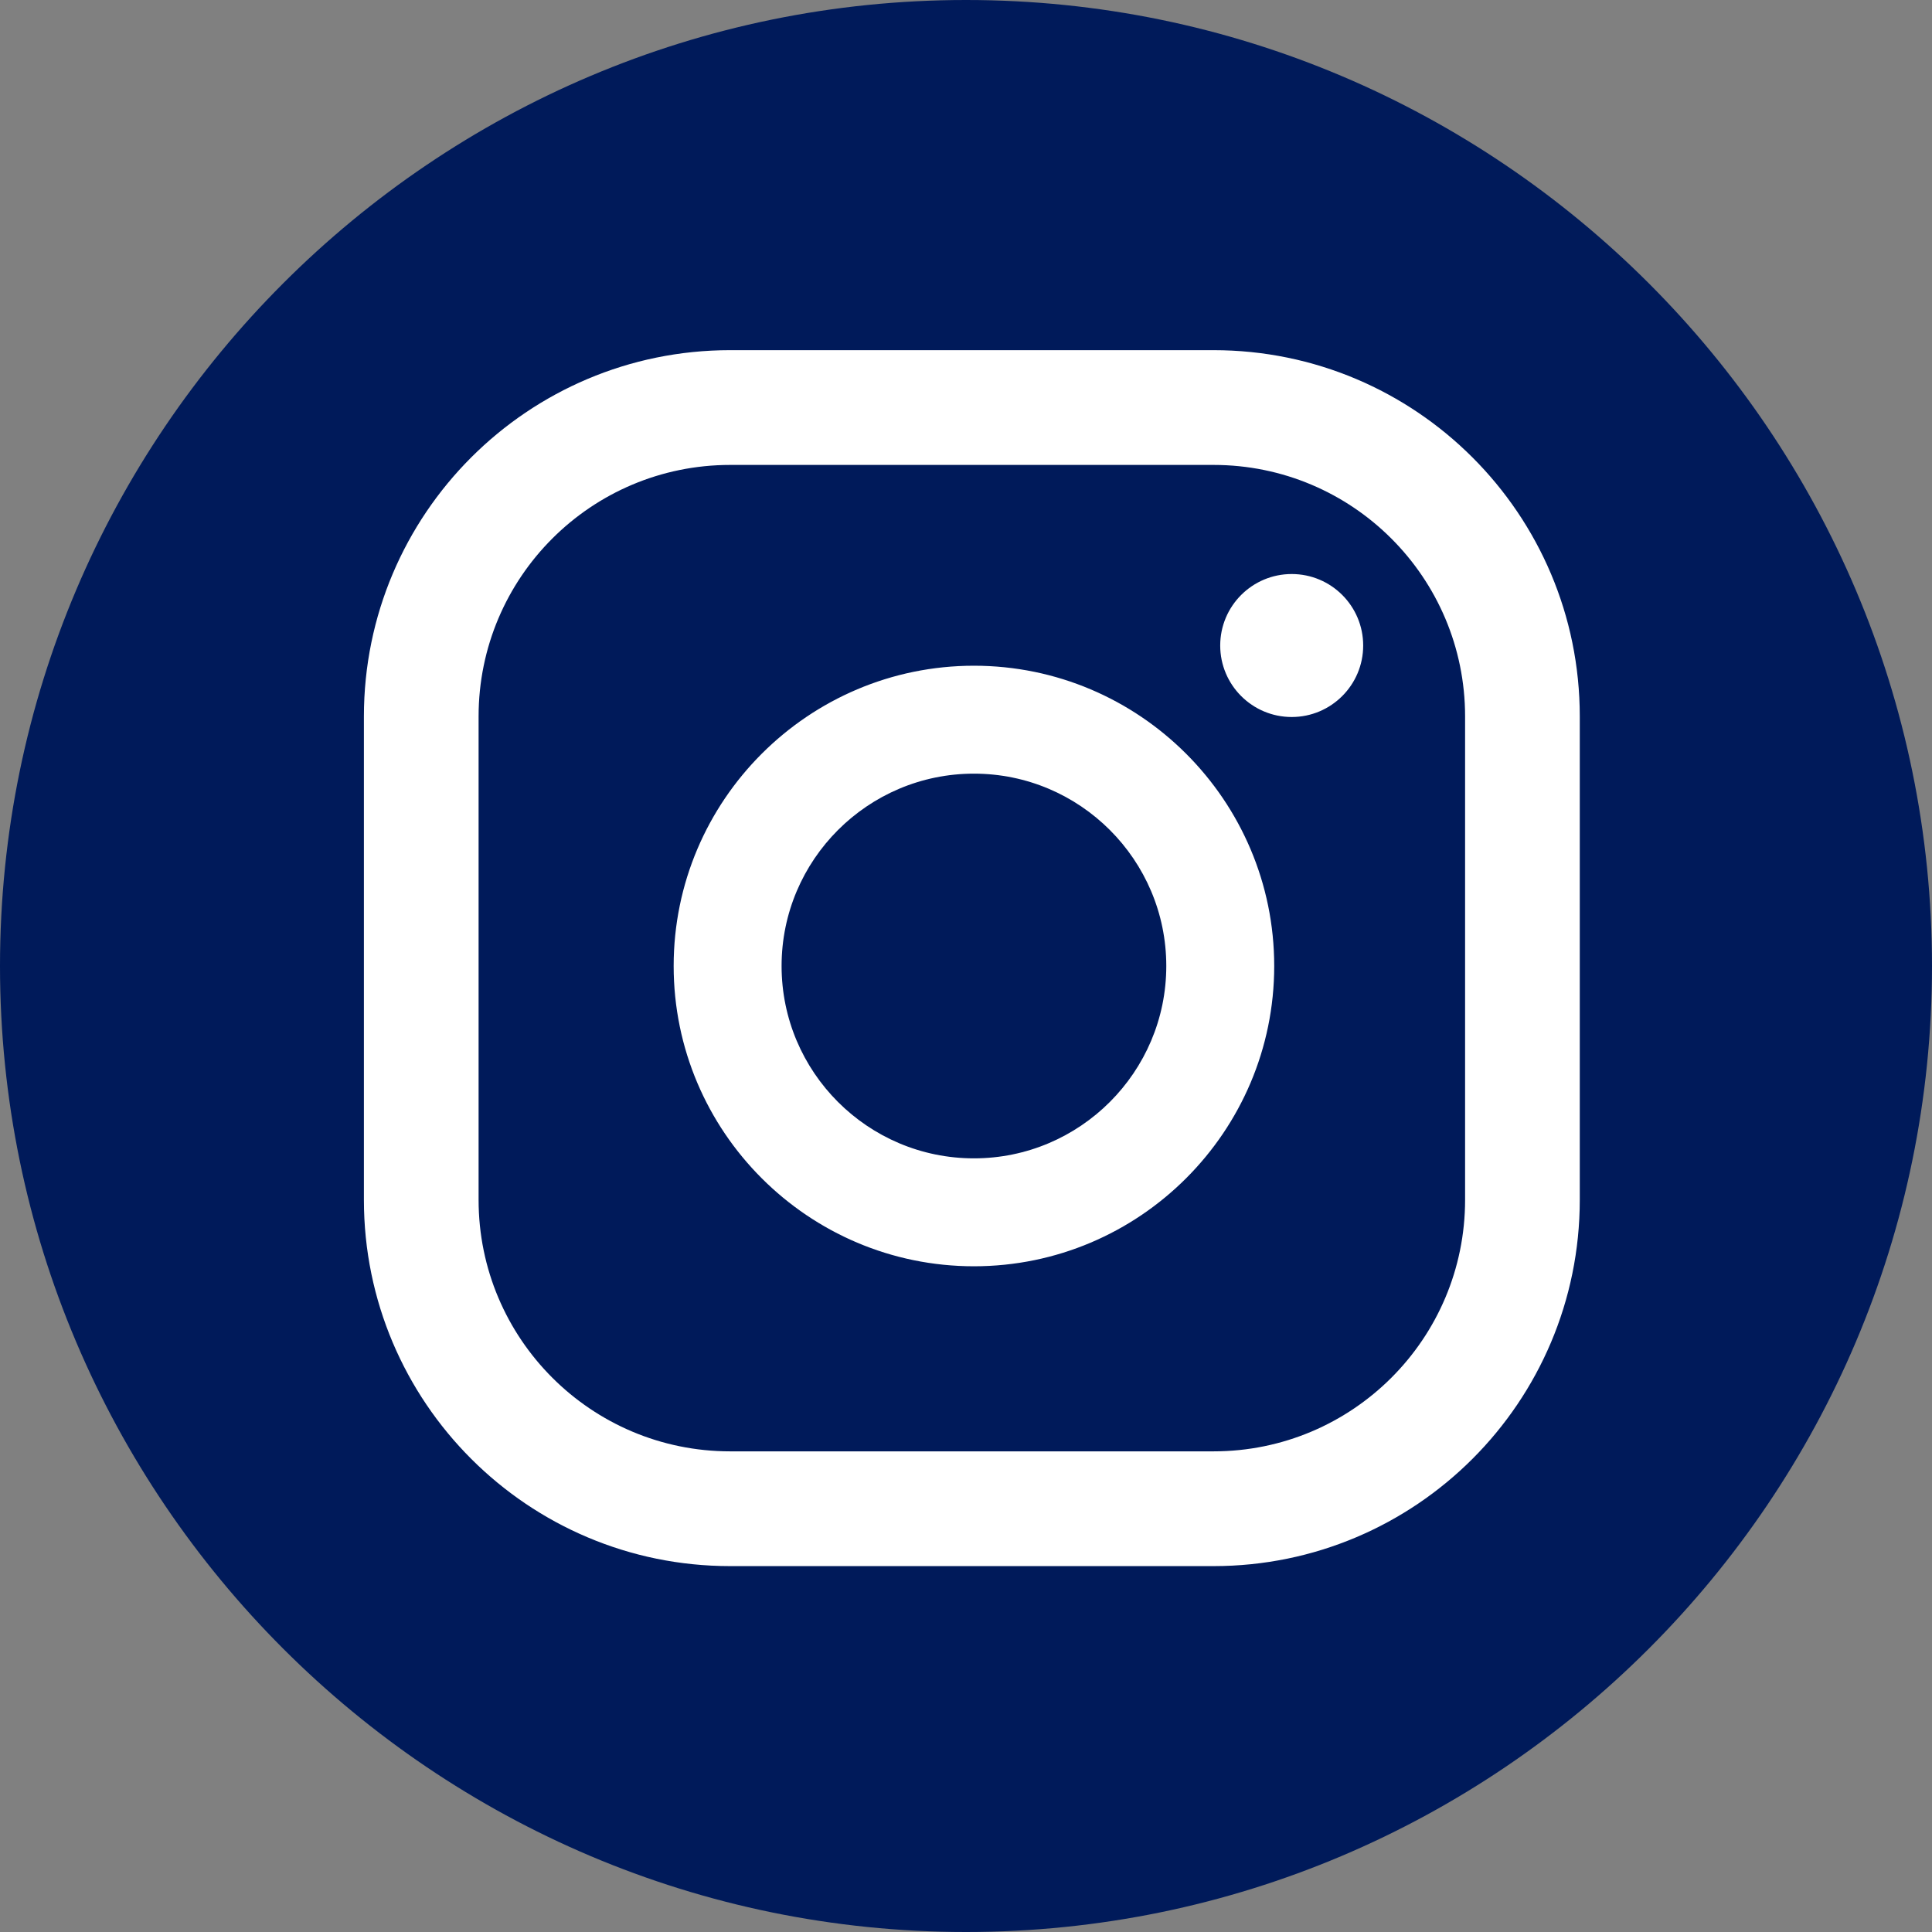
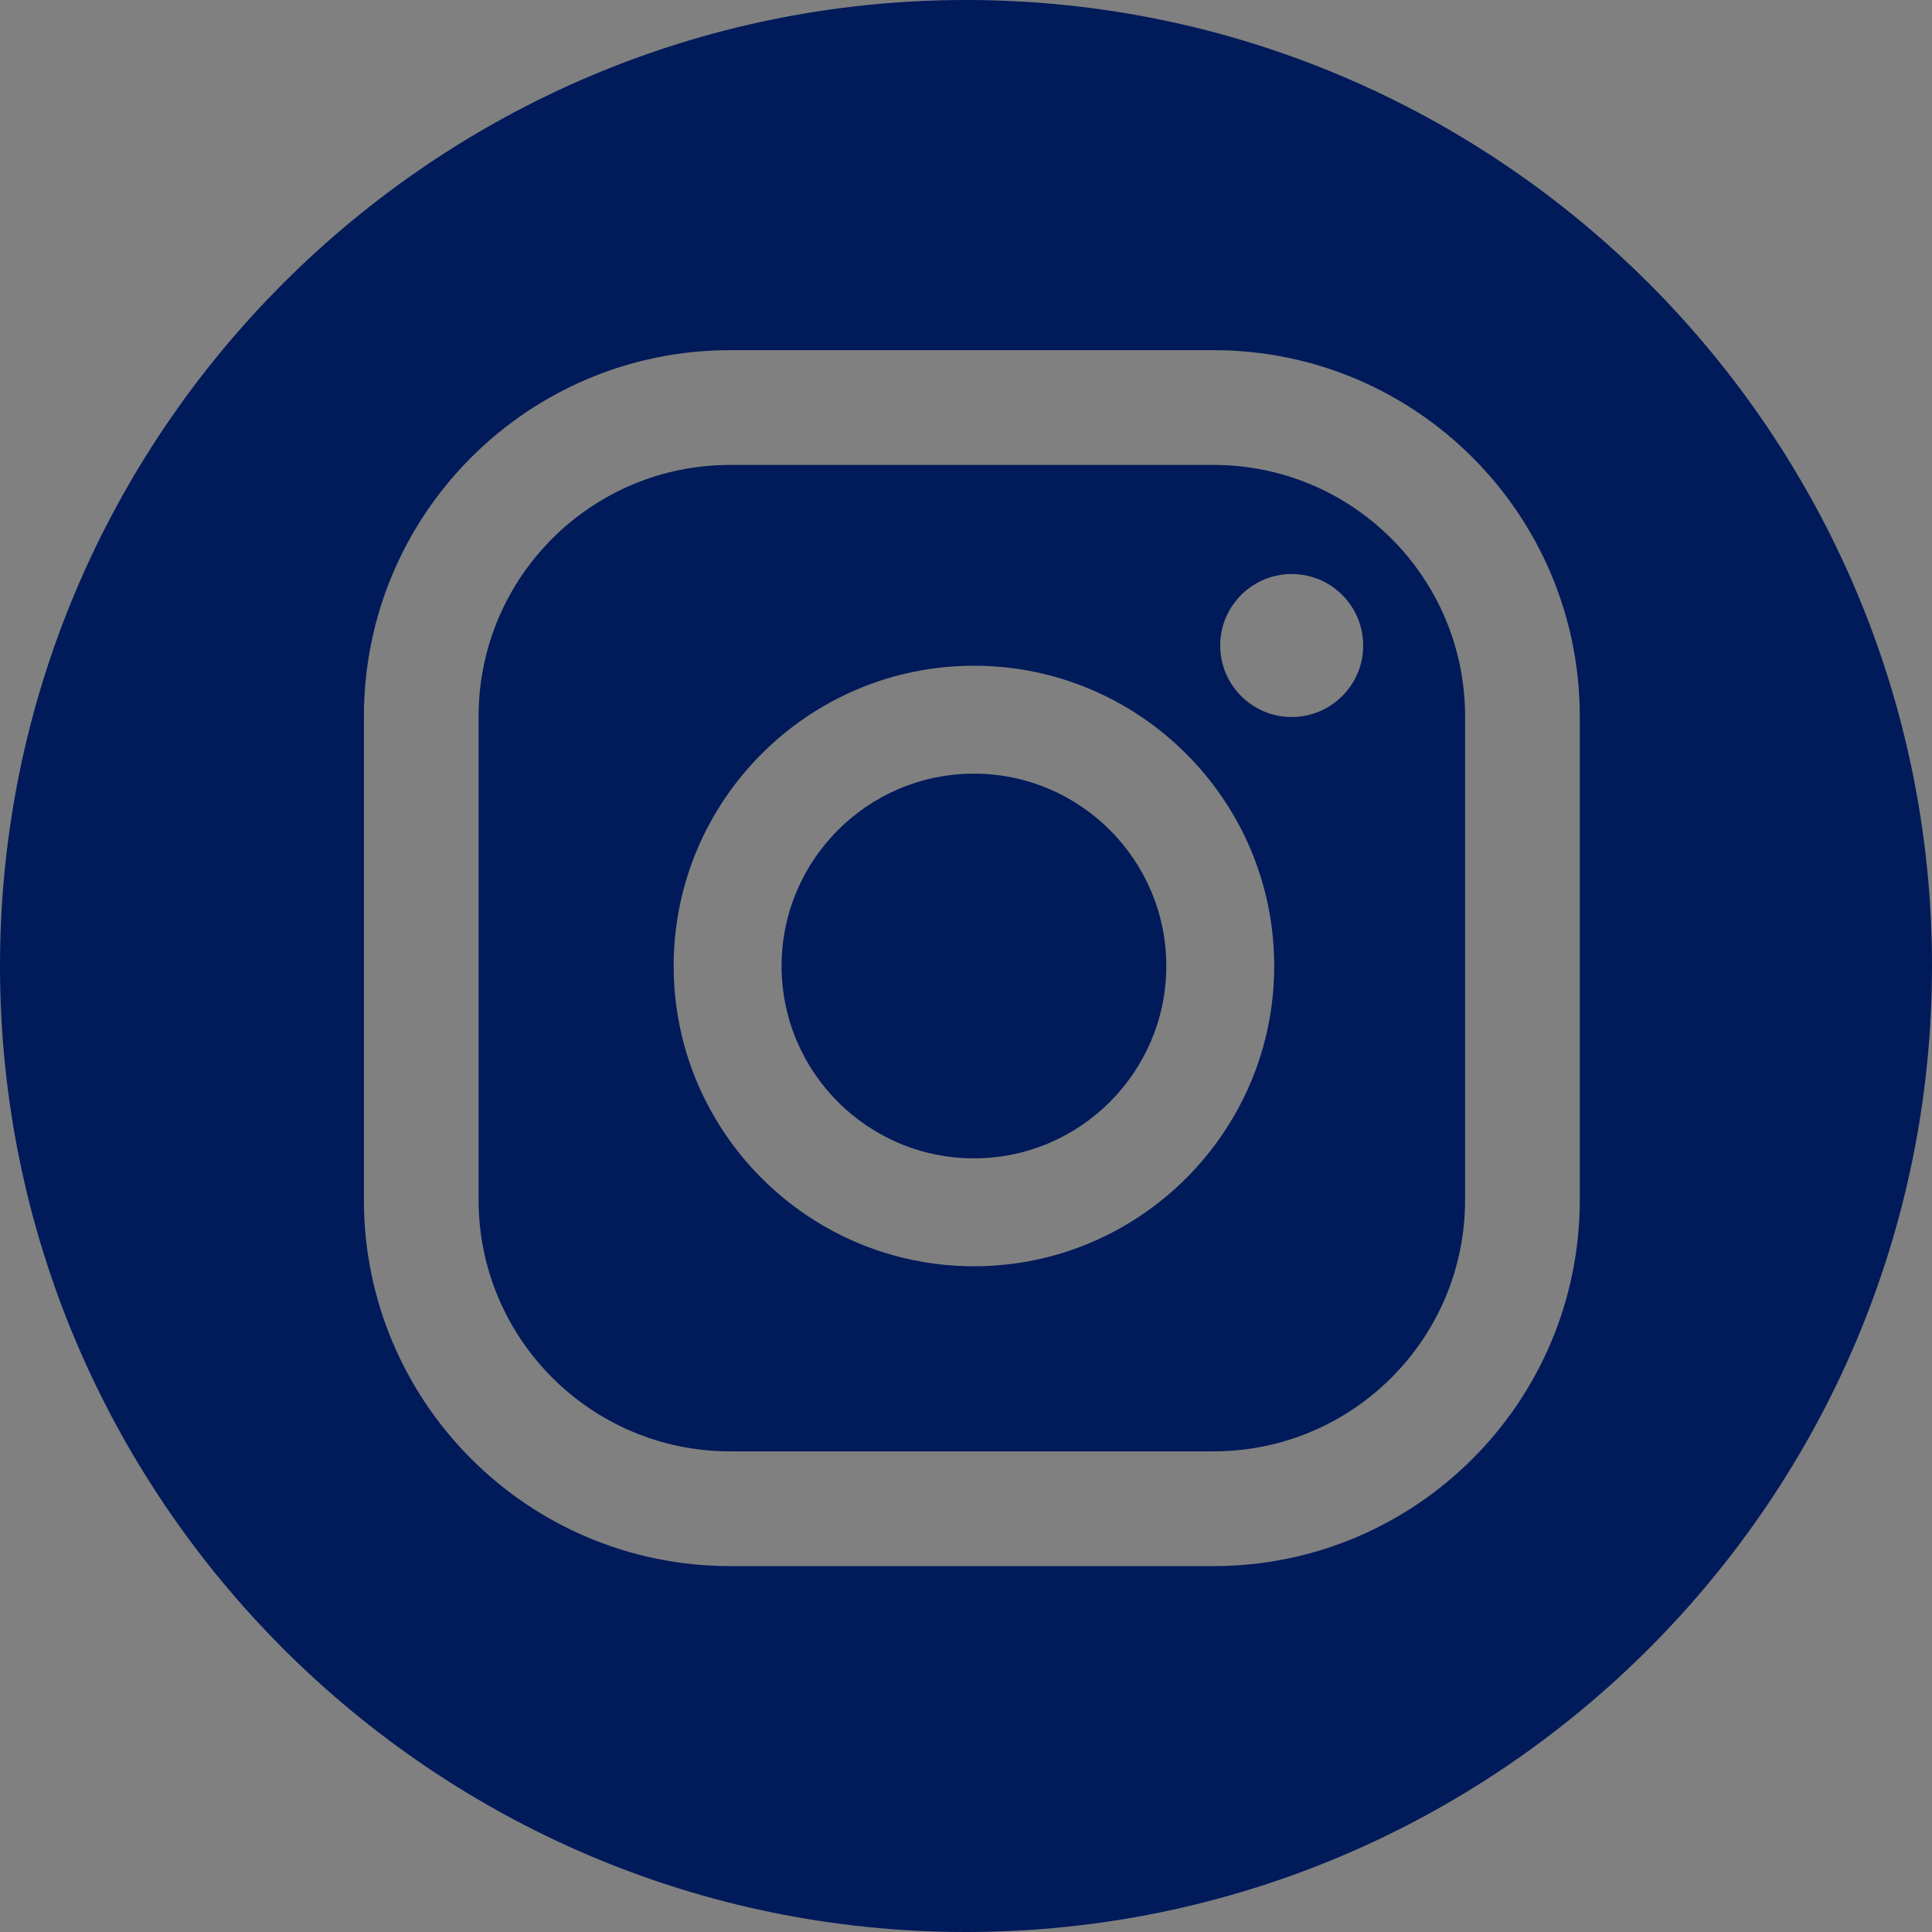
<svg xmlns="http://www.w3.org/2000/svg" version="1.1" x="0px" y="0px" width="26.296px" height="26.296px" viewBox="0 0 26.296 26.296" style="enable-background:new 0 0 26.296 26.296;" xml:space="preserve">
  <rect x="0" y="0" width="26.296" height="26.296" fill="#808080" stroke="none" />
  <style type="text/css">
	.st0{fill:#FFFFFF;}
	.st1{fill:#001A5A;}
</style>
  <defs>
</defs>
  <g>
-     <circle class="st0" cx="13.138" cy="13.036" r="11.516" />
    <g>
-       <path class="st1" d="M13.148,26.296C5.898,26.296,0,20.398,0,13.148C0,5.898,5.898,0,13.148,0s13.148,5.898,13.148,13.148    C26.296,20.398,20.398,26.296,13.148,26.296z M17.581,7.813c-0.537,0-0.973,0.436-0.973,0.973s0.436,0.973,0.973,0.973    s0.973-0.436,0.973-0.973S18.119,7.813,17.581,7.813z M13.256,9.061c-2.253,0-4.087,1.833-4.087,4.087s1.833,4.087,4.087,4.087    c2.253,0,4.087-1.833,4.087-4.087S15.509,9.061,13.256,9.061z M13.256,15.766c-1.444,0-2.618-1.174-2.618-2.618    s1.174-2.618,2.618-2.618c1.444,0,2.618,1.174,2.618,2.618S14.699,15.766,13.256,15.766z M21.502,9.751    c0-2.753-2.232-4.985-4.985-4.985H9.938c-2.753,0-4.985,2.232-4.985,4.985v6.58c0,2.753,2.232,4.985,4.985,4.985h6.579    c2.753,0,4.985-2.232,4.985-4.985V9.751z M19.941,16.331c0,1.891-1.533,3.423-3.424,3.423H9.938c-1.891,0-3.424-1.533-3.424-3.423    v-6.58c0-1.891,1.533-3.423,3.424-3.423h6.579c1.891,0,3.424,1.533,3.424,3.423V16.331z" />
+       <path class="st1" d="M13.148,26.296C5.898,26.296,0,20.398,0,13.148C0,5.898,5.898,0,13.148,0s13.148,5.898,13.148,13.148    C26.296,20.398,20.398,26.296,13.148,26.296z M17.581,7.813c-0.537,0-0.973,0.436-0.973,0.973s0.436,0.973,0.973,0.973    s0.973-0.436,0.973-0.973S18.119,7.813,17.581,7.813z M13.256,9.061c-2.253,0-4.087,1.833-4.087,4.087s1.833,4.087,4.087,4.087    c2.253,0,4.087-1.833,4.087-4.087S15.509,9.061,13.256,9.061z M13.256,15.766c-1.444,0-2.618-1.174-2.618-2.618    s1.174-2.618,2.618-2.618c1.444,0,2.618,1.174,2.618,2.618S14.699,15.766,13.256,15.766z M21.502,9.751    c0-2.753-2.232-4.985-4.985-4.985H9.938c-2.753,0-4.985,2.232-4.985,4.985v6.58c0,2.753,2.232,4.985,4.985,4.985h6.579    c2.753,0,4.985-2.232,4.985-4.985V9.751z M19.941,16.331c0,1.891-1.533,3.423-3.424,3.423H9.938c-1.891,0-3.424-1.533-3.424-3.423    v-6.58c0-1.891,1.533-3.423,3.424-3.423h6.579c1.891,0,3.424,1.533,3.424,3.423V16.331" />
    </g>
  </g>
</svg>